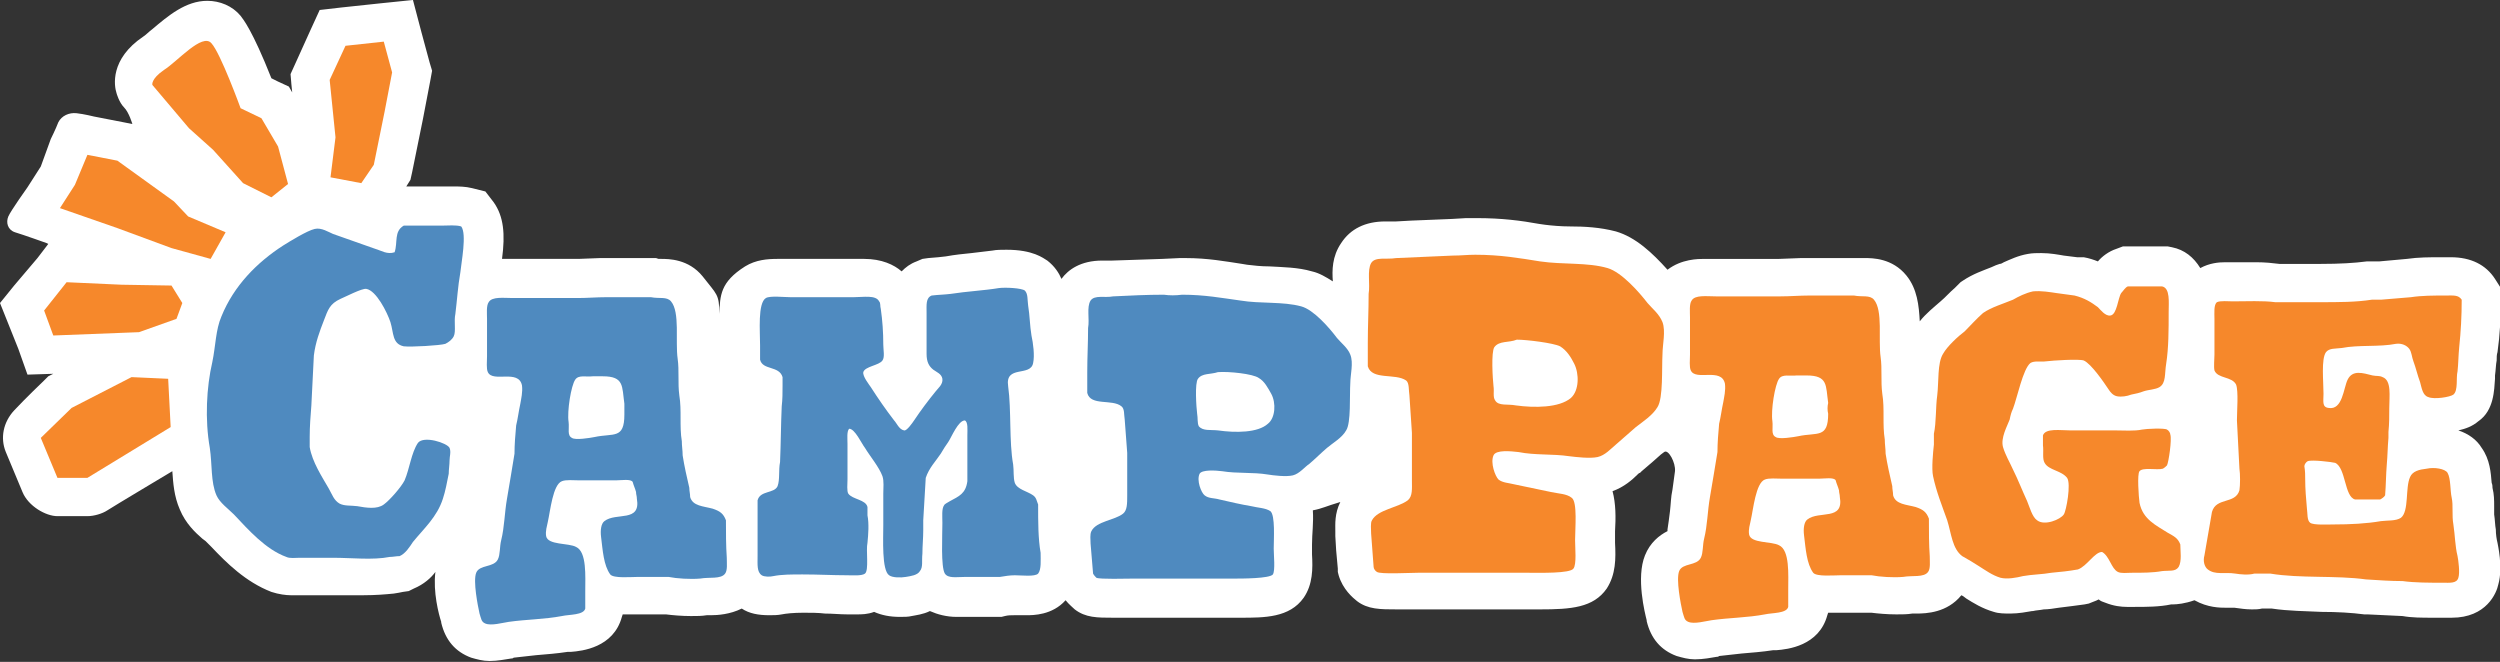
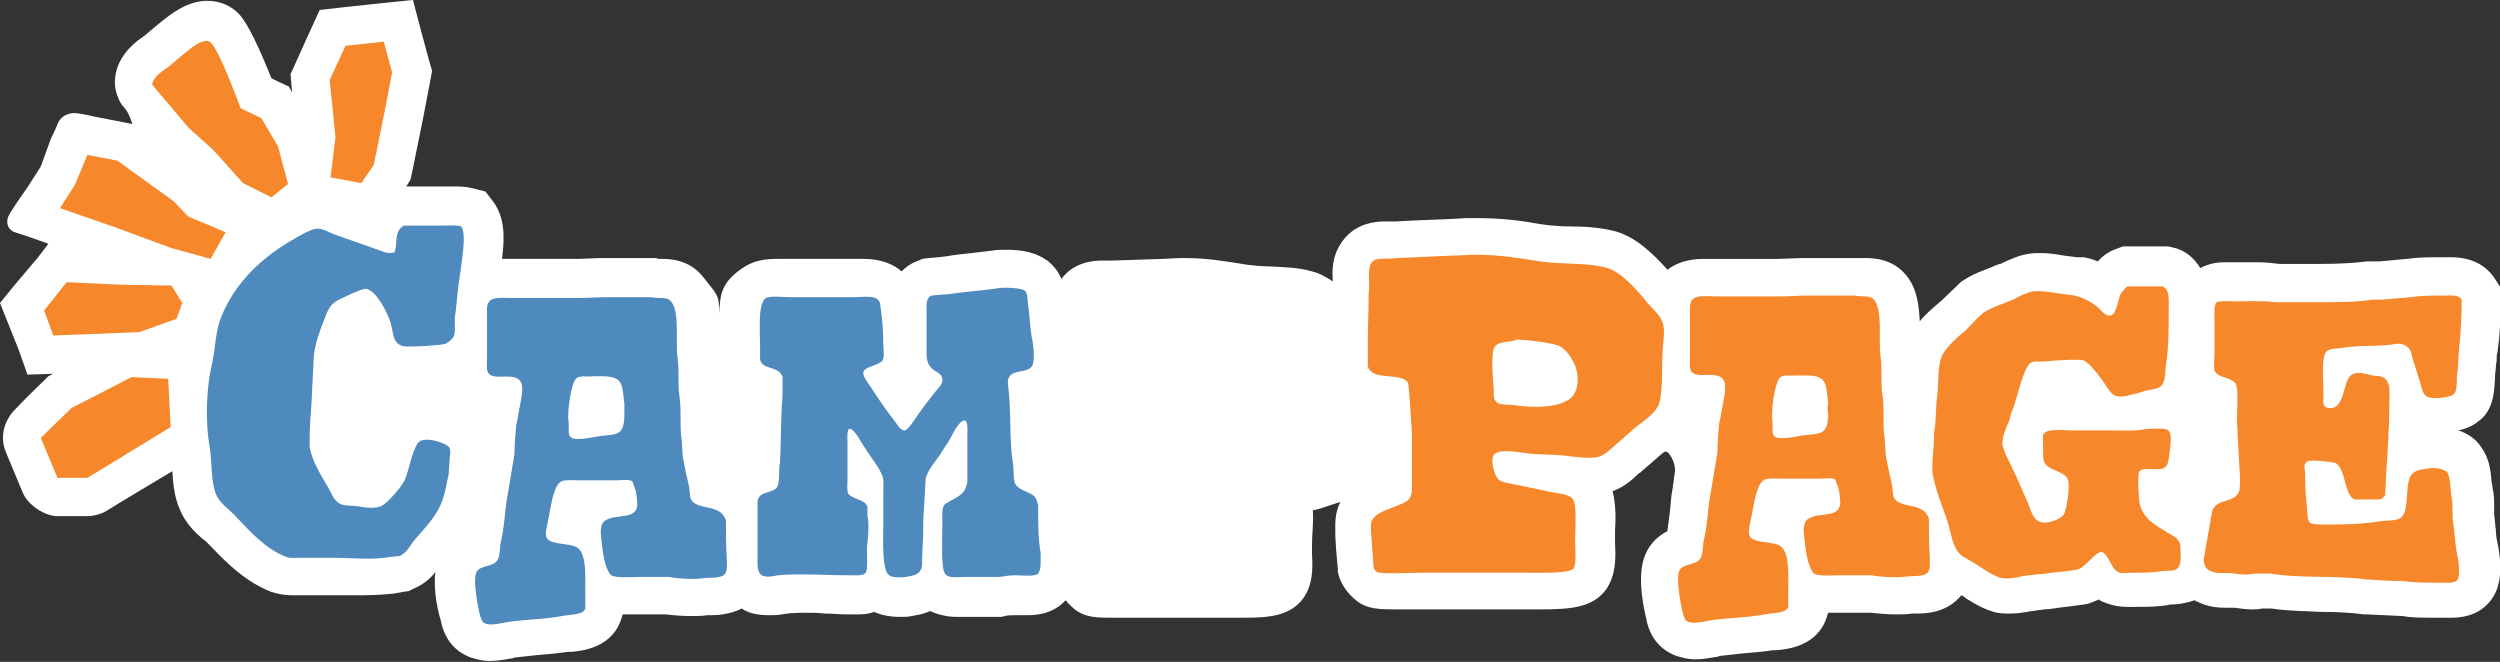
<svg xmlns="http://www.w3.org/2000/svg" version="1.1" id="Layer_1" x="0px" y="0px" viewBox="0 0 300.3 79.5" style="enable-background:new 0 0 300.3 79.5;" xml:space="preserve">
  <rect x="0" y="0" width="300.3" height="79.5" fill="#333333" stroke="none" />
  <style type="text/css">
	.st0{fill:#FFFFFF;}
	.st1{fill-rule:evenodd;clip-rule:evenodd;fill:#5091CD;}
	.st2{fill-rule:evenodd;clip-rule:evenodd;fill:#F6882B;}
	.st3{fill-rule:evenodd;clip-rule:evenodd;fill:#4F8ABF;}
	.st4{fill-rule:evenodd;clip-rule:evenodd;fill:#D1D3D4;}
</style>
  <g>
    <g>
      <path class="st0" d="M72.3,45.1c-0.4,0-0.8,0-1.2,0c-0.8,0.1-1.7-0.1-2.1,0.4c-0.5,0.7-1,3.8-0.8,5.1c0.1,0.8-0.1,1.6,0.4,1.9    c0.2,0.1,0.5,0.1,0.8,0.1c0.7,0,1.6-0.1,1.9-0.2c2.3-0.5,3.6,0.3,3.6-2.7c0-0.5-0.1-0.9-0.1-1.4C74.6,46.3,74.9,45.1,72.3,45.1z" />
      <path class="st0" d="M299.7,45.5c0-0.1,0-0.3,0-0.4c0.1-0.7,0.1-1.3,0.2-1.8c0-0.4,0-0.7,0.1-1c0.3-2.1,0.4-4.2,0.4-6.3v-1.4    l-0.7-1.1c-1.1-1.7-2.9-2.6-5.3-2.6l-0.3,0l-0.3,0l-0.3,0l-0.3,0c-1.4,0-2.7,0-4.1,0.2l-3.3,0.3l-0.9,0l-0.3,0l-0.3,0    c-1.5,0.2-3.3,0.3-5.5,0.3l-5,0c-0.8-0.1-1.7-0.2-2.8-0.2c-0.5,0-1,0-1.4,0c-0.4,0-0.8,0-1.2,0c-0.1,0-0.1,0-0.2,0    c-0.3,0-0.6,0-0.9,0c-0.8,0-1.9,0.1-3,0.7c-0.8-1.3-1.9-2.2-3.4-2.5l-0.5-0.1l-0.5,0l-2.1,0l-2,0l-0.8,0l-0.8,0.3    c-0.9,0.3-1.7,0.9-2.2,1.5c-0.5-0.2-1.1-0.4-1.7-0.5l-0.2,0l-0.2,0l-0.4,0l-1.6-0.2c-0.6-0.1-1.6-0.3-2.7-0.3    c-0.5,0-1.1,0-1.6,0.1c-1.2,0.2-2.2,0.7-2.9,1c-0.2,0.1-0.3,0.2-0.5,0.2c-0.3,0.1-0.6,0.2-1,0.4c-1,0.4-2.2,0.8-3.4,1.6l-0.3,0.2    l-0.3,0.3l-0.4,0.4c-0.6,0.5-1.1,1.1-1.7,1.6c-0.8,0.7-1.8,1.5-2.5,2.4c-0.1-1.9-0.3-3.9-1.6-5.5c-1.7-2.1-4.1-2.1-5-2.1    c0,0,0,0,0,0c0,0-0.1,0-0.1,0c-0.1,0-0.1,0-0.2,0L223,31l-0.3,0h-5.4h-0.1l-0.1,0l-0.8,0l-2.6,0.1l-4.1,0l-3.7,0    c-0.2,0-0.3,0-0.5,0c-0.2,0-0.5,0-0.7,0c-0.7,0-2.7,0-4.4,1.3c-1.8-2-3.8-3.9-6.2-4.6c-1.9-0.5-3.8-0.6-5.5-0.6    c-1.1,0-2.2-0.1-3-0.2l-0.7-0.1c-2.2-0.4-4.5-0.7-7.5-0.7l-0.4,0l-0.1,0l-0.1,0l-0.7,0l-1.7,0.1l-4.9,0.2l-1.8,0.1l-0.3,0l-0.2,0    c0,0-0.1,0-0.1,0c0,0,0,0,0,0l-0.3,0c-0.1,0-0.3,0-0.4,0c-2.4,0-4.2,0.9-5.3,2.6c-1.1,1.6-1.1,3.3-1,4.6c-0.8-0.5-1.6-1-2.5-1.2    c-1.7-0.5-3.5-0.5-5.1-0.6c-1,0-1.9-0.1-2.7-0.2l-0.6-0.1c-2-0.3-4.1-0.7-6.8-0.7l-0.4,0l-0.1,0l-0.1,0l-0.1,0l-2.1,0.1l-6,0.2    l-0.3,0l-0.2,0c0,0,0,0-0.1,0c0,0,0,0,0,0l-0.2,0c-0.1,0-0.2,0-0.4,0c-2.6,0-4.1,1.1-4.9,2.2c-0.3-0.7-0.8-1.5-1.7-2.2    c-0.5-0.3-1.7-1.3-4.9-1.3c-0.6,0-1.2,0-1.7,0.1c-0.8,0.1-1.6,0.2-2.5,0.3c-1,0.1-2,0.2-3.1,0.4l-0.9,0.1l-1.2,0.1l-0.7,0.1    l-0.7,0.3c-0.8,0.3-1.3,0.7-1.8,1.2c-0.9-0.8-2.4-1.5-4.5-1.5c-0.3,0-0.6,0-0.8,0c-0.2,0-0.3,0-0.5,0h-7.5c-0.1,0-0.3,0-0.5,0    c-0.4,0-0.8,0-1.1,0c-1.2,0-2.6,0.1-3.9,0.9c-3,1.9-3,3.5-3.1,5.7c0-2.4-0.3-2.3-2-4.5c-1.7-2.1-4.1-2.1-5-2.1c0,0,0,0,0,0    c0,0-0.1,0-0.1,0c-0.1,0-0.1,0-0.2,0l-0.3-0.1l-0.3,0h-5.4h-0.1l-0.1,0l-0.8,0l-2.6,0.1l-3.8,0l-4,0c-0.2,0-0.3,0-0.5,0    c-0.2,0-0.5,0-0.7,0c0,0,0,0,0,0c0,0-0.1,0-0.2,0c0.4-3,0.2-5.1-1-6.8l-1-1.3l-1.6-0.4c-0.8-0.2-1.6-0.2-2.1-0.2    c-0.3,0-0.5,0-0.8,0c-0.2,0-0.3,0-0.5,0h-4.5l0,0l0.5-0.8l0.2-0.9l1.3-6.4l0.9-4.7l0.2-1.1l-0.3-1l-1-3.7l-1-3.8l-3.9,0.4L41,0.9    l-2.6,0.3l-1.1,2.4l-1.9,4.2l-0.5,1.1l0.1,1.2l0.1,1l-0.4-0.7l-1.3-0.6l-0.8-0.4c-2.3-5.8-3.4-7.1-3.7-7.5c-1-1.2-2.5-1.8-4-1.8h0    c-2.6,0-4.7,1.8-6.6,3.4c-0.4,0.3-0.9,0.8-1.1,0.9c-4,2.7-3.5,5.9-3.2,6.8c0,0,0.3,1.1,0.9,1.7s1,2,1,2l-1-0.2l-3.6-0.7    c0,0-1.2-0.3-2.1-0.4c-0.9-0.1-1.8,0.3-2.2,1.1c-0.3,0.8-0.9,2-0.9,2L4.9,20l-1.6,2.5c0,0-2,2.8-2.3,3.5c-0.3,0.7-0.1,1.6,0.8,1.9    c1,0.3,3.8,1.3,3.8,1.3l0.2,0.1L4.5,31l-2.8,3.3L0,36.4l1,2.5l1.2,3L3.3,45l3.1-0.1l-0.6,0.3l-0.5,0.5c0,0-2.3,2.2-3.6,3.6    s-1.7,3.3-1,5s1.3,3.1,2,4.8S5.5,62,6.9,62s2.8,0,3.6,0s1.8-0.3,2.4-0.7s7.8-4.7,7.8-4.7c0.1,1.4,0.2,3,0.9,4.6    c0.7,1.7,1.9,2.8,2.7,3.5c0.1,0.1,0.3,0.2,0.4,0.3c0.2,0.2,0.5,0.5,0.7,0.7c1.8,1.9,4.1,4.2,7.2,5.4c0.9,0.3,1.8,0.4,2.3,0.4    c0.2,0,0.4,0,0.7,0c0.1,0,0.2,0,0.2,0h4c0.6,0,1.2,0,1.8,0c0.7,0,1.4,0,2.1,0c1.4,0,2.6-0.1,3.6-0.2l0.6-0.1l0.5-0.1l0.7-0.1    l0.6-0.3c1.2-0.5,2.1-1.3,2.6-2c-0.3,2.4,0.4,5.1,0.7,6l0,0.1c0.5,2.1,1.7,3.5,3.6,4.2c0.7,0.2,1.4,0.4,2.2,0.4    c1,0,1.9-0.2,2.6-0.3c0.1,0,0.2,0,0.3-0.1c0.8-0.1,1.7-0.2,2.7-0.3c1.2-0.1,2.5-0.2,3.8-0.4c0.1,0,0.2,0,0.4,0    c1.3-0.1,5.1-0.5,6.1-4.2l0.1-0.3c0.1,0,0.1,0,0.2,0c0.4,0,0.8,0,1.2,0c0.2,0,0.4,0,0.5,0h3.3c0.8,0.1,1.9,0.2,3,0.2    c0.7,0,1.3,0,1.9-0.1c0.1,0,0.3,0,0.5,0c0.8,0,2.3-0.1,3.7-0.8c0,0,0,0,0,0c0.9,0.6,2,0.8,3.3,0.8c0.5,0,1,0,1.5-0.1    c0.5-0.1,1.4-0.2,2.6-0.2c0.9,0,1.8,0,2.6,0.1c0.9,0,1.8,0.1,2.7,0.1c0.1,0,0.2,0,0.3,0c0.3,0,0.5,0,0.8,0c0.6,0,1.3,0,2.1-0.3    c0.9,0.4,1.9,0.6,3.1,0.6c0.5,0,1,0,1.4-0.1c0.5-0.1,1.4-0.2,2.2-0.6c0.9,0.4,2,0.7,3.2,0.7c0.2,0,0.3,0,0.5,0c0.1,0,0.2,0,0.3,0    h4.2h0.4l0.4-0.1c0.4-0.1,0.7-0.1,1.1-0.1c0.1,0,0.3,0,0.4,0c0.3,0,0.7,0,1.1,0c0.8,0,3.1,0,4.7-1.8c0.4,0.5,0.9,0.9,1.1,1.1    c1.3,1,2.7,1,4.6,1c0.6,0,1.3,0,1.8,0c0.3,0,0.5,0,0.6,0h12l0.3,0l0.6,0c2.9,0,5.9,0,7.6-2.4c1.1-1.6,1.1-3.5,1-5.2    c0-0.2,0-0.4,0-0.5c0-0.2,0-0.4,0-0.7c0-1.3,0.2-2.6,0.1-4.1c1.1-0.2,1.6-0.5,3.3-1c-0.7,1.4-0.6,2.7-0.6,3.5c0,0.1,0,0.2,0,0.2    v0.2l0,0.2l0.1,1.7l0.2,2.2l0,0.4l0.1,0.4c0.5,1.7,1.7,2.7,2.2,3.1c1.3,1,2.8,1,4.8,1c0.7,0,1.4,0,2,0c0.3,0,0.6,0,0.7,0h13.4    l0.4,0l0.7,0c3.7,0,6.4-0.2,8-2.5c1.1-1.7,1.1-3.6,1-5.5c0-0.2,0-0.4,0-0.6c0-0.2,0-0.5,0-0.8c0.1-1.6,0.1-3.3-0.3-4.8    c1.4-0.5,2.4-1.4,3-2c0.1-0.1,0.2-0.2,0.3-0.2l0.1-0.1l0.1-0.1l1.4-1.2l0.9-0.8c0.1-0.1,0.3-0.2,0.4-0.3c0.5-0.4,1.4,1.3,1.3,2.3    c-0.1,0.8-0.2,1.5-0.3,2.2c-0.2,0.9-0.2,1.8-0.3,2.6c-0.1,0.8-0.2,1.6-0.3,2.2c0,0.1,0,0.2,0,0.2c-1,0.5-2.1,1.4-2.7,2.9    c-1.1,2.7,0,7,0.2,7.8l0,0.1c0.5,2.1,1.7,3.5,3.6,4.2c0.7,0.2,1.4,0.4,2.2,0.4c1,0,2-0.2,2.6-0.3c0.1,0,0.2,0,0.3-0.1    c0.8-0.1,1.7-0.2,2.7-0.3c1.2-0.1,2.5-0.2,3.8-0.4c0.1,0,0.2,0,0.4,0c1.3-0.1,5.1-0.5,6.1-4.2l0.1-0.3c0.1,0,0.1,0,0.2,0    c0.4,0,0.8,0,1.2,0c0.2,0,0.4,0,0.5,0h3.3c0.8,0.1,1.9,0.2,3,0.2c0.7,0,1.3,0,1.9-0.1c0.1,0,0.3,0,0.5,0c1.2,0,3.7-0.1,5.4-2.2    l0.2,0.1c0.1,0.1,0.3,0.2,0.4,0.3c0.8,0.5,1.9,1.2,3.3,1.6c0.6,0.2,1.3,0.2,2,0.2c1,0,2-0.2,2.6-0.3l0.1,0    c0.4-0.1,0.8-0.1,1.3-0.2c0.5,0,1.2-0.1,1.8-0.2l1.6-0.2l1.5-0.2l0.5-0.1l0.5-0.2c0.3-0.1,0.5-0.2,0.7-0.3    c0.2,0.2,0.5,0.3,0.8,0.4c1,0.4,1.9,0.5,2.6,0.5c0.2,0,0.5,0,0.7,0c0.1,0,0.2,0,0.2,0c1.4,0,3,0,4.4-0.3c0.1,0,0.2,0,0.2,0    c0.5,0,1.5-0.1,2.6-0.5c1.6,0.9,3.1,0.9,3.8,0.9l0.4,0l0.3,0c0.2,0,0.3,0,0.3,0c0.7,0.1,1.4,0.2,2.1,0.2c0.4,0,0.8,0,1.2-0.1    l0.7,0l0.5,0c2,0.3,4,0.3,6,0.4c1.8,0,3.6,0.1,5.1,0.3l0.2,0l0.2,0l2.1,0.1l2.1,0.1c1.1,0.2,2.3,0.2,3.7,0.2l0.6,0l0.5,0l0.4,0    l0.2,0c0.2,0,0.3,0,0.5,0c4.2,0,5.4-3,5.6-4c0.6-2.1-0.1-4.9-0.1-5c-0.1-0.4-0.2-1-0.2-1.6c-0.1-0.5-0.1-1.2-0.2-1.8    c0-0.2,0-0.6,0-1c0-0.7,0-1.4-0.2-2.2c0-0.1,0-0.4-0.1-0.6c-0.1-1.2-0.2-2.8-1.2-4.2c-0.6-1-1.6-1.7-2.8-2.1    c0.9-0.2,1.7-0.5,2.4-1.1C299.6,49.3,299.6,46.8,299.7,45.5z" />
    </g>
    <g>
      <path class="st1" d="M28.1,50.9c0,0-0.1,0.1-0.1,0.1c0,0.1,0,0.1,0,0.2c0.1,0,0.1,0,0.2,0c0,0,0-0.1,0.1-0.1c0,0,0-0.1,0-0.1    C28.2,51,28.2,51,28.1,50.9z" />
      <path class="st1" d="M29.2,55.2c0,0-0.1,0.1-0.1,0.1c0,0.1,0,0.1,0.1,0.1c0.1,0.1,0.2,0.1,0.4,0c0-0.1,0-0.1,0-0.2    c0,0-0.1,0-0.1-0.1C29.4,55.2,29.3,55.2,29.2,55.2z" />
      <g>
        <path class="st2" d="M34.6,22.1l-2,1.6L29.2,22L25.6,18l-2.9-2.6l-4.4-5.2c0,0-0.2-0.7,1.4-1.8c1.6-1,4.6-4.5,5.7-3.2     c1.1,1.2,3.5,7.8,3.5,7.8l2.5,1.2l2,3.4L34.6,22.1z" />
        <polygon class="st2" points="27.1,27.9 22.6,26 20.9,24.2 14.1,19.3 10.5,18.6 9,22.2 7.2,25 14.1,27.4 20.6,29.8 25.3,31.1         " />
        <polygon class="st2" points="21.9,36.4 21.2,38.3 16.7,39.9 6.4,40.3 5.3,37.3 8,33.9 14.6,34.2 20.6,34.3    " />
        <polygon class="st2" points="39.7,21.3 40.3,16.5 39.6,9.6 41.5,5.5 46.1,5 47.1,8.7 46.2,13.4 44.9,19.8 43.4,22    " />
        <polygon class="st2" points="20.2,45.5 15.8,45.3 8.6,49 4.9,52.6 6.9,57.4 10.5,57.4 20.5,51.3    " />
      </g>
      <g>
        <path class="st3" d="M124.7,60.6c-0.2-0.5-0.2-0.8-0.6-1.1c-0.7-0.5-1.9-0.7-2.2-1.5c-0.2-0.6-0.1-1.5-0.2-2.2     c-0.5-2.8-0.2-6.5-0.6-9.4c-0.4-2.6,2.7-1.1,3-2.8c0.2-0.9,0-2.4-0.2-3.3c-0.2-1.2-0.2-2.4-0.4-3.6c-0.1-0.7,0-1.4-0.4-1.8     c-0.4-0.3-2.3-0.4-3.1-0.3c-1.8,0.3-3.9,0.4-5.8,0.7c-0.8,0.1-1.5,0.1-2.3,0.2c-0.7,0.3-0.6,1.1-0.6,2.1c0,1.6,0,3.2,0,4.9     c0,1,0.3,1.5,0.8,1.9c0.4,0.3,1,0.5,1.1,1.1c0.1,0.7-0.6,1.2-0.8,1.5c-0.9,1.1-1.8,2.3-2.6,3.5c-0.2,0.3-0.9,1.3-1.2,1.2     c-0.6-0.1-0.9-0.9-1.2-1.2c-1-1.3-1.9-2.6-2.8-4c-0.2-0.3-1-1.3-0.9-1.8c0.2-0.7,1.9-0.8,2.3-1.4c0.3-0.4,0.1-1.3,0.1-1.9     c0-1.5-0.1-2.9-0.3-4.3c-0.1-0.3,0-0.7-0.2-0.9c-0.4-0.8-1.9-0.5-3.1-0.5c-2.5,0-5,0-7.5,0c-0.8,0-2.5-0.2-3,0.1     c-1,0.6-0.7,4-0.7,5.7c0,0.6,0,1.2,0,1.7c0.3,1.3,2.3,0.7,2.7,2.1c0,0.3,0,0.7,0,1c0,0.8,0,1.7-0.1,2.5c-0.1,2.2-0.1,4.4-0.2,6.7     c-0.2,1,0,2.1-0.3,2.9c-0.4,0.9-2.1,0.5-2.4,1.7c0,2.2,0,4.5,0,6.7c0,1-0.1,1.9,0.5,2.3c0.3,0.2,1,0.2,1.4,0.1     c1-0.2,2.2-0.2,3.5-0.2c1.9,0,3.6,0.1,5.3,0.1c0.7,0,1.8,0.1,2.2-0.2c0.5-0.4,0.1-2.8,0.3-3.7c0.1-1,0.2-2.3,0-3.3     c0-0.3,0-0.6,0-1c-0.2-0.9-1.8-0.9-2.3-1.6c-0.2-0.3-0.1-1.2-0.1-1.7c0-1.4,0-2.8,0-4.3c0-0.6-0.1-1.5,0.2-1.8     c0.7,0,1.5,1.8,1.9,2.3c0.6,1,1.7,2.3,2.1,3.4c0.2,0.6,0.1,1.4,0.1,2.1c0,1.3,0,2.5,0,3.8c0,1.6-0.2,5.4,0.7,6     c0.4,0.3,1.4,0.3,2,0.2c0.6-0.1,1.4-0.2,1.7-0.7c0.4-0.5,0.2-1.2,0.3-2.1c0-0.9,0.1-1.9,0.1-2.8c0-0.4,0-0.8,0-1.2     c0.1-1.7,0.2-3.4,0.3-5.1c0.4-1.2,1.2-2,1.8-2.9c0.3-0.5,0.6-1,0.9-1.4c0.4-0.6,1.2-2.6,2-2.6c0.4,0.2,0.3,1.1,0.3,1.8     c0,1.8,0,3.7,0,5.5c-0.2,1.5-1,1.8-2.1,2.4c-0.3,0.2-0.6,0.3-0.7,0.5c-0.3,0.4-0.2,1.4-0.2,2.1c0,1.6-0.2,5.3,0.3,6.1     c0.4,0.6,1.4,0.4,2.4,0.4c1.4,0,2.8,0,4.2,0c0.6-0.1,1.2-0.2,1.8-0.2c0.8,0,2.4,0.2,2.8-0.2c0.4-0.5,0.3-1.6,0.3-2.5     C124.7,64.7,124.7,62.7,124.7,60.6z" />
        <path class="st3" d="M87.2,62.5c-0.3-0.8-0.7-1.1-1.6-1.4c-1.1-0.3-2.4-0.3-2.7-1.4c0-0.4-0.1-0.7-0.1-1.1     c-0.3-1.3-0.6-2.6-0.8-3.9c0-0.6-0.1-1.1-0.1-1.7c-0.3-1.8,0-3.7-0.3-5.5c-0.2-1.5,0-3-0.2-4.4c-0.3-2.1,0.3-5.6-0.8-6.9     c-0.5-0.6-1.4-0.3-2.4-0.5c-1.8,0-3.6,0-5.4,0c-1.1,0-2.3,0.1-3.4,0.1c-2.6,0-5.2,0-7.8,0c-1.1,0-2.5-0.2-2.9,0.5     c-0.3,0.4-0.2,1.4-0.2,2c0,1.5,0,3,0,4.5c0,0.6-0.1,1.5,0.1,1.9c0.6,1.3,3.7-0.4,4.1,1.6c0.1,0.8-0.1,1.6-0.2,2.2     c-0.2,0.9-0.3,1.8-0.5,2.6c-0.1,1.1-0.2,2.3-0.2,3.4c-0.3,1.8-0.6,3.7-0.9,5.4c-0.3,1.7-0.3,3.4-0.7,5c-0.2,0.8-0.1,1.7-0.4,2.3     c-0.5,1-2.2,0.6-2.6,1.6c-0.4,1,0.2,4,0.4,4.9c0.2,0.6,0.2,1,0.7,1.2c0.7,0.3,2.1-0.1,2.8-0.2c2.1-0.3,4.3-0.3,6.4-0.7     c0.9-0.2,2.6-0.1,2.8-0.9c0-0.7,0-1.3,0-2c0-1.9,0.2-4.8-1.1-5.4c-0.9-0.5-3.4-0.2-3.6-1.3c-0.1-0.6,0.1-1.2,0.2-1.7     c0.3-1.3,0.6-4.5,1.7-4.9c0.5-0.2,1.4-0.1,2.1-0.1c1.5,0,2.9,0,4.4,0c0.6,0,1.8-0.2,2,0.2c0.1,0.4,0.3,0.8,0.4,1.2     c0,0.3,0.1,0.5,0.1,0.8c0.5,2.9-2.5,1.6-3.9,2.7c-0.4,0.3-0.5,1.1-0.4,1.9c0.2,1.6,0.3,3.4,1.1,4.5c0.4,0.5,2.5,0.3,3.4,0.3     c1.2,0,2.4,0,3.6,0c1,0.2,2.6,0.3,3.8,0.2c1.1-0.2,2.5,0.1,3-0.6c0.3-0.4,0.2-1.2,0.2-1.9C87.2,65.5,87.2,64,87.2,62.5z M75,49.8     c0,3-1.3,2.2-3.6,2.7c-0.5,0.1-2.3,0.4-2.7,0.1c-0.6-0.3-0.3-1.1-0.4-1.9c-0.2-1.3,0.3-4.4,0.8-5.1c0.4-0.6,1.3-0.3,2.1-0.4     c0.4,0,0.8,0,1.2,0c2.6,0,2.3,1.2,2.6,3.3C75,48.9,75,49.4,75,49.8z" />
        <path class="st3" d="M48.5,27.1c1.5,0,3.1,0,4.6,0c0.7,0,1.7-0.1,2.3,0.1c0.7,0.9,0,4.4-0.1,5.5c-0.3,1.7-0.4,3.4-0.6,5     c-0.2,0.9,0.1,2.1-0.2,2.7c-0.2,0.4-0.6,0.7-1,0.9c-0.6,0.2-4.1,0.4-5,0.3c-1.4-0.3-1.2-1.6-1.6-2.9c-0.4-1.2-1.7-3.8-2.9-4     c-0.5-0.1-2.6,1-3.1,1.2c-1.3,0.6-1.5,1.3-2,2.6c-0.5,1.3-1,2.6-1.2,4.2c-0.1,2-0.2,4-0.3,6c-0.1,1.3-0.2,2.5-0.2,3.8     c0,0.4,0,0.8,0,1.2c0.3,1.8,1.5,3.6,2.3,5c0.4,0.7,0.6,1.4,1.3,1.8c0.6,0.3,1.3,0.2,2.1,0.3c1.1,0.2,2.4,0.4,3.2-0.2     c0.7-0.5,2.1-2.1,2.5-2.9c0.6-1.4,0.8-3.3,1.6-4.5c0.7-0.9,3.5,0,3.8,0.6c0.2,0.5,0,1,0,1.5c0,0.5-0.1,1.1-0.1,1.6     c-0.2,1-0.4,2.1-0.7,3c-0.7,2.2-2.3,3.6-3.6,5.2c-0.4,0.6-0.9,1.4-1.6,1.7c-0.4,0-0.8,0.1-1.2,0.1c-2,0.4-4.6,0.1-6.8,0.1     c-1.3,0-2.7,0-4,0c-0.5,0-1.2,0.1-1.6-0.1c-2.5-0.9-4.6-3.3-6.3-5.1c-0.7-0.7-1.7-1.4-2.1-2.3c-0.7-1.6-0.5-3.7-0.8-5.7     c-0.6-3.4-0.4-7.3,0.3-10.3c0.4-1.9,0.4-3.9,1.1-5.5c1.5-3.7,4.3-6.5,7.4-8.5c0.8-0.5,2.9-1.8,3.8-2c0.8-0.2,1.7,0.4,2.2,0.6     c1.7,0.6,3.4,1.2,5.1,1.8c0.7,0.2,1.4,0.7,2.3,0.4C47.8,29.1,47.3,27.8,48.5,27.1z" />
-         <path class="st3" d="M142,35.4c2.7,0,4.8,0.4,7,0.7c2.4,0.4,5.1,0.1,7.3,0.7c1.5,0.4,3.4,2.6,4.3,3.8c0.5,0.6,1.3,1.2,1.6,2     c0.4,1,0,2.4,0,3.4c-0.1,1.5,0.1,4.8-0.5,5.7c-0.5,0.9-1.6,1.5-2.3,2.1c-0.7,0.6-1.4,1.3-2.1,1.9c-0.6,0.4-1.2,1.2-2,1.4     c-0.8,0.2-2.4,0-3-0.1c-1.8-0.3-3.7-0.1-5.5-0.4c-0.8-0.1-2.4-0.2-2.7,0.3c-0.4,0.8,0.2,2.3,0.6,2.6c0.5,0.4,1.1,0.3,1.8,0.5     c1.3,0.3,2.6,0.6,3.8,0.8c0.8,0.2,1.7,0.2,2.3,0.6c0.6,0.5,0.4,3.4,0.4,4.5c0,0.8,0.2,2.6-0.1,3.1c-0.4,0.5-3.7,0.5-4.8,0.5     c-4,0-8,0-12,0c-0.8,0-4,0.1-4.4-0.1c-0.1-0.1-0.3-0.3-0.4-0.5c-0.1-1.2-0.2-2.4-0.3-3.6c0-0.5-0.1-1.1,0.1-1.5     c0.6-1.2,2.8-1.3,3.8-2.1c0.5-0.4,0.5-1.2,0.5-2.2c0-1.7,0-3.4,0-5.1c-0.1-1.3-0.2-2.7-0.3-4c-0.1-0.6,0-1.3-0.4-1.6     c-1.1-0.9-3.7,0-4.1-1.6c0-0.8,0-1.7,0-2.5c0-1.8,0.1-3.5,0.1-5.3c0.2-1.1-0.2-2.5,0.3-3.3c0.5-0.7,1.7-0.3,2.7-0.5     c2-0.1,4.1-0.2,6.1-0.2C140.5,35.5,141.2,35.5,142,35.4z M151.2,45.4c0.7,0.4,1.1,1.2,1.5,1.9c0.6,1.1,0.5,2.9-0.4,3.6     c-1.2,1.1-3.9,1.1-6,0.8c-0.9-0.1-1.8,0.1-2.3-0.5c-0.2-0.4-0.1-1-0.2-1.5c-0.1-0.8-0.3-3.7,0.1-4.2c0.5-0.7,1.5-0.5,2.4-0.8     C147.6,44.6,150.5,44.9,151.2,45.4z" />
      </g>
      <g>
        <path class="st2" d="M295.7,36c-0.4-0.6-1-0.5-2-0.5c-1.4,0-2.8,0-4.1,0.2c-1.2,0.1-2.4,0.2-3.6,0.3c-0.4,0-0.7,0-1.1,0     c-1.9,0.3-4,0.3-6.3,0.3c-1.8,0-3.6,0-5.3,0c-1.5-0.2-3.4-0.1-5.1-0.1c-0.5,0-1.5-0.1-1.9,0.1c-0.4,0.3-0.3,1.3-0.3,2     c0,1.4,0,2.9,0,4.3c0,0.6-0.1,1.4,0,1.9c0.4,1,2.1,0.7,2.6,1.7c0.3,0.8,0.1,3.2,0.1,4.3c0.1,1.9,0.2,3.9,0.3,5.8     c0.1,0.6,0.1,2,0,2.6c-0.5,1.7-2.8,0.8-3.3,2.6c-0.3,1.7-0.6,3.5-0.9,5.2c-0.2,0.7,0,1.4,0.4,1.7c0.9,0.7,2,0.3,3.3,0.5     c0.6,0.1,1.6,0.2,2.3,0c0.6,0,1.2,0,1.9,0c3.6,0.6,7.9,0.2,11.5,0.7c1.5,0.1,3,0.2,4.4,0.2c1.4,0.2,3.3,0.2,4.8,0.2     c0.9,0,1.7,0.1,1.9-0.6c0.2-0.6,0-2.1-0.1-2.6c-0.3-1.2-0.3-2.5-0.5-3.8c-0.2-1.1,0-2.3-0.2-3.2c-0.2-0.9-0.1-2.3-0.5-3     c-0.3-0.5-1.6-0.7-2.5-0.5c-0.9,0.1-1.7,0.3-2,1c-0.6,1.3-0.1,4.1-1.1,4.9c-0.6,0.4-1.6,0.3-2.4,0.4c-1.7,0.3-3.7,0.4-5.7,0.4     c-0.7,0-2.4,0.1-2.8-0.2c-0.4-0.3-0.3-1.1-0.4-1.8c-0.1-1.1-0.2-2.3-0.2-3.4c0-0.5,0-1-0.1-1.6c0-0.2,0.2-0.5,0.4-0.6     c0.5-0.2,2.9,0.1,3.3,0.2c1.3,0.6,1.1,4.1,2.4,4.4c1,0,2,0,3,0c0.2-0.1,0.5-0.3,0.6-0.5c0.1-1.2,0.1-2.5,0.2-3.7     c0.1-1.1,0.1-2.1,0.2-3.2c0-0.2,0-0.5,0-0.7C287,50.9,287,50,287,49c0-1.4,0.3-3.3-0.8-3.7c-0.4-0.2-0.7-0.1-1.2-0.2     c-1.2-0.3-2.4-0.7-3,0.5c-0.5,1-0.6,3.7-2.3,3.4c-0.8-0.1-0.6-0.8-0.6-1.7c0-1.4-0.3-4.2,0.3-5c0.4-0.5,1.1-0.4,1.9-0.5     c2-0.4,4.5-0.1,6.5-0.5c0.7-0.1,1.3,0.2,1.6,0.6c0.3,0.4,0.3,1,0.5,1.5c0.3,0.8,0.5,1.7,0.8,2.5c0.2,0.7,0.3,1.6,1,1.8     c0.7,0.3,2.6,0,3-0.3c0.6-0.5,0.3-2,0.5-2.8c0.1-0.9,0.1-1.9,0.2-2.9C295.6,39.8,295.7,38,295.7,36z" />
        <path class="st2" d="M261.9,65.4c-0.3-0.8-0.8-1-1.5-1.4c-1.4-0.9-3-1.6-3.4-3.6c-0.1-0.7-0.3-3.5,0-3.8c0.4-0.5,2.1-0.1,2.8-0.3     c0.2-0.1,0.4-0.3,0.5-0.4c0.2-0.4,0.6-3.1,0.4-3.7c0-0.2-0.2-0.5-0.4-0.6c-0.3-0.2-2.5-0.1-3,0c-0.9,0.2-2.2,0.1-3.2,0.1     c-1.8,0-3.6,0-5.4,0c-1.2,0-3-0.3-3.3,0.6c0,0.4,0,0.8,0,1.2c0.1,0.7-0.1,1.6,0.2,2.1c0.5,0.9,2,0.9,2.7,1.8     c0.5,0.7-0.1,4-0.4,4.4c-0.4,0.6-2.3,1.4-3.2,0.7c-0.6-0.4-0.9-1.6-1.2-2.3c-0.6-1.3-1.1-2.6-1.7-3.8c-0.4-0.9-0.9-1.7-1.2-2.7     c-0.3-1.1,0.5-2.5,0.8-3.3c0.1-0.5,0.2-0.9,0.4-1.3c0.5-1.3,1.2-4.8,2.1-5.5c0.5-0.3,1.2-0.1,1.9-0.2c0.8-0.1,3.9-0.3,4.5-0.1     c0.9,0.4,2.4,2.6,3,3.5c0.2,0.3,0.5,0.7,1,0.8c0.5,0.1,1.2,0,1.7-0.2c0.5-0.1,1-0.2,1.5-0.4c0.6-0.2,1.4-0.2,1.9-0.5     c0.8-0.5,0.6-1.6,0.8-2.8c0.3-1.9,0.3-4.1,0.3-6.2c0-1.2,0.2-2.9-0.8-3.1c-1.4,0-2.7,0-4.1,0c-0.3,0.1-0.6,0.6-0.8,0.8     c-0.4,0.6-0.5,2.6-1.3,2.7c-0.6,0.1-1.2-0.7-1.5-1c-0.8-0.6-1.6-1.1-2.8-1.4c-0.7-0.1-1.5-0.2-2.2-0.3c-0.7-0.1-1.8-0.3-2.8-0.2     c-0.9,0.2-1.7,0.6-2.4,1c-1.2,0.5-2.6,0.9-3.6,1.6c-0.8,0.7-1.5,1.5-2.2,2.2c-0.8,0.6-2.1,1.8-2.6,2.7c-0.7,1.1-0.5,3.4-0.7,5     c-0.2,1.4-0.1,3.2-0.4,4.6c0,0.4,0,0.9,0,1.3c-0.1,0.9-0.3,2.9-0.1,3.8c0.4,1.9,1.1,3.6,1.7,5.3c0.5,1.6,0.6,3.4,1.8,4.3     c0.7,0.4,1.4,0.8,2,1.2c0.8,0.5,1.6,1.1,2.6,1.4c0.8,0.2,1.9,0,2.7-0.2c1.1-0.2,2.3-0.2,3.4-0.4c1.1-0.1,2.1-0.2,3.2-0.4     c1.1-0.4,2-2.1,2.9-2.1c0.9,0.5,1.1,2,1.9,2.4c0.4,0.2,1.1,0.1,1.6,0.1c1.4,0,2.6,0,3.7-0.2c0.9-0.1,1.6,0.1,2-0.5     C262.1,67.4,261.9,66.2,261.9,65.4z" />
        <path class="st4" d="M230.8,67.7c0,0-0.1,0.1-0.1,0.1c0,0.1,0.1,0.2,0.1,0.3c0,0,0,0,0,0c0,0,0.1,0,0.1,0c0,0,0.1-0.1,0.1-0.1     c0-0.2,0-0.2-0.1-0.3C230.9,67.7,230.9,67.7,230.8,67.7z" />
        <path class="st2" d="M177.2,30.6c3,0,5.3,0.4,7.8,0.8c2.7,0.4,5.7,0.1,8.1,0.8c1.7,0.5,3.8,2.9,4.8,4.2c0.6,0.7,1.4,1.3,1.8,2.3     c0.4,1.1,0,2.7,0,3.8c-0.1,1.7,0.1,5.3-0.6,6.4c-0.6,1-1.7,1.7-2.6,2.4c-0.8,0.7-1.6,1.4-2.4,2.1c-0.6,0.5-1.3,1.3-2.2,1.5     c-0.9,0.2-2.6,0-3.4-0.1c-2-0.3-4.1-0.1-6.1-0.5c-0.9-0.1-2.7-0.3-3,0.4c-0.4,0.9,0.2,2.5,0.6,2.9c0.5,0.4,1.2,0.4,2,0.6     c1.4,0.3,2.9,0.6,4.3,0.9c0.9,0.2,1.9,0.2,2.5,0.7c0.7,0.5,0.4,3.7,0.4,5.1c0,0.9,0.2,2.9-0.2,3.4c-0.4,0.6-4.1,0.5-5.3,0.5     c-4.5,0-8.9,0-13.4,0c-0.9,0-4.5,0.2-4.9-0.1c-0.2-0.1-0.4-0.4-0.4-0.6c-0.1-1.3-0.2-2.6-0.3-4c0-0.5-0.1-1.3,0.1-1.6     c0.7-1.3,3.1-1.5,4.3-2.4c0.6-0.5,0.5-1.4,0.5-2.4c0-1.9,0-3.8,0-5.7c-0.1-1.5-0.2-3-0.3-4.5c-0.1-0.6,0-1.5-0.4-1.8     c-1.3-0.9-4.1,0-4.6-1.7c0-0.9,0-1.9,0-2.8c0-2,0.1-3.9,0.1-5.9c0.2-1.2-0.2-2.8,0.3-3.7c0.5-0.8,1.8-0.4,3-0.6     c2.3-0.1,4.5-0.2,6.8-0.3C175.5,30.7,176.3,30.6,177.2,30.6z M187.4,41.6c0.8,0.5,1.3,1.3,1.7,2.1c0.6,1.2,0.6,3.2-0.4,4.1     c-1.4,1.2-4.4,1.2-6.6,0.9c-1-0.2-2.1,0.1-2.5-0.6c-0.3-0.4-0.1-1.1-0.2-1.7c-0.1-0.9-0.3-4.1,0.1-4.7c0.6-0.8,1.7-0.5,2.7-0.9     C183.4,40.8,186.6,41.2,187.4,41.6z" />
        <path class="st2" d="M231.7,62.3c-0.3-0.8-0.7-1.1-1.6-1.4c-1.1-0.3-2.4-0.3-2.7-1.4c0-0.4-0.1-0.7-0.1-1.1     c-0.3-1.3-0.6-2.6-0.8-3.9c0-0.6-0.1-1.1-0.1-1.7c-0.3-1.8,0-3.7-0.3-5.5c-0.2-1.5,0-3-0.2-4.4c-0.3-2.1,0.3-5.6-0.8-6.9     c-0.5-0.6-1.4-0.3-2.4-0.5c-1.8,0-3.6,0-5.4,0c-1.1,0-2.3,0.1-3.4,0.1c-2.6,0-5.2,0-7.8,0c-1.1,0-2.5-0.2-2.9,0.5     c-0.3,0.4-0.2,1.4-0.2,2c0,1.5,0,3,0,4.5c0,0.6-0.1,1.5,0.1,1.9c0.6,1.3,3.7-0.4,4.1,1.6c0.1,0.8-0.1,1.6-0.2,2.2     c-0.2,0.9-0.3,1.8-0.5,2.6c-0.1,1.1-0.2,2.3-0.2,3.4c-0.3,1.8-0.6,3.7-0.9,5.4c-0.3,1.7-0.3,3.4-0.7,5c-0.2,0.8-0.1,1.7-0.4,2.3     c-0.5,1-2.2,0.6-2.6,1.6c-0.4,1,0.2,4,0.4,4.9c0.2,0.6,0.2,1,0.7,1.2c0.7,0.3,2.1-0.1,2.8-0.2c2.1-0.3,4.3-0.3,6.4-0.7     c0.9-0.2,2.6-0.1,2.8-0.9c0-0.7,0-1.3,0-2c0-1.9,0.2-4.8-1.1-5.4c-0.9-0.5-3.4-0.2-3.6-1.3c-0.1-0.6,0.1-1.2,0.2-1.7     c0.3-1.3,0.6-4.5,1.7-4.9c0.5-0.2,1.4-0.1,2.1-0.1c1.5,0,2.9,0,4.4,0c0.6,0,1.8-0.2,2,0.2c0.1,0.4,0.3,0.8,0.4,1.2     c0,0.3,0.1,0.5,0.1,0.8c0.5,2.9-2.5,1.6-3.9,2.7c-0.4,0.3-0.5,1.1-0.4,1.9c0.2,1.6,0.3,3.4,1.1,4.5c0.4,0.5,2.5,0.3,3.4,0.3     c1.2,0,2.4,0,3.6,0c1,0.2,2.6,0.3,3.8,0.2c1.1-0.2,2.5,0.1,3-0.6c0.3-0.4,0.2-1.2,0.2-1.9C231.7,65.4,231.7,63.9,231.7,62.3z      M219.6,49.7c0,3-1.3,2.2-3.6,2.7c-0.5,0.1-2.3,0.4-2.7,0.1c-0.6-0.3-0.3-1.1-0.4-1.9c-0.2-1.3,0.3-4.4,0.8-5.1     c0.4-0.6,1.3-0.3,2.1-0.4c0.4,0,0.8,0,1.2,0c2.6,0,2.3,1.2,2.6,3.3C219.5,48.8,219.5,49.3,219.6,49.7z" />
      </g>
    </g>
  </g>
</svg>